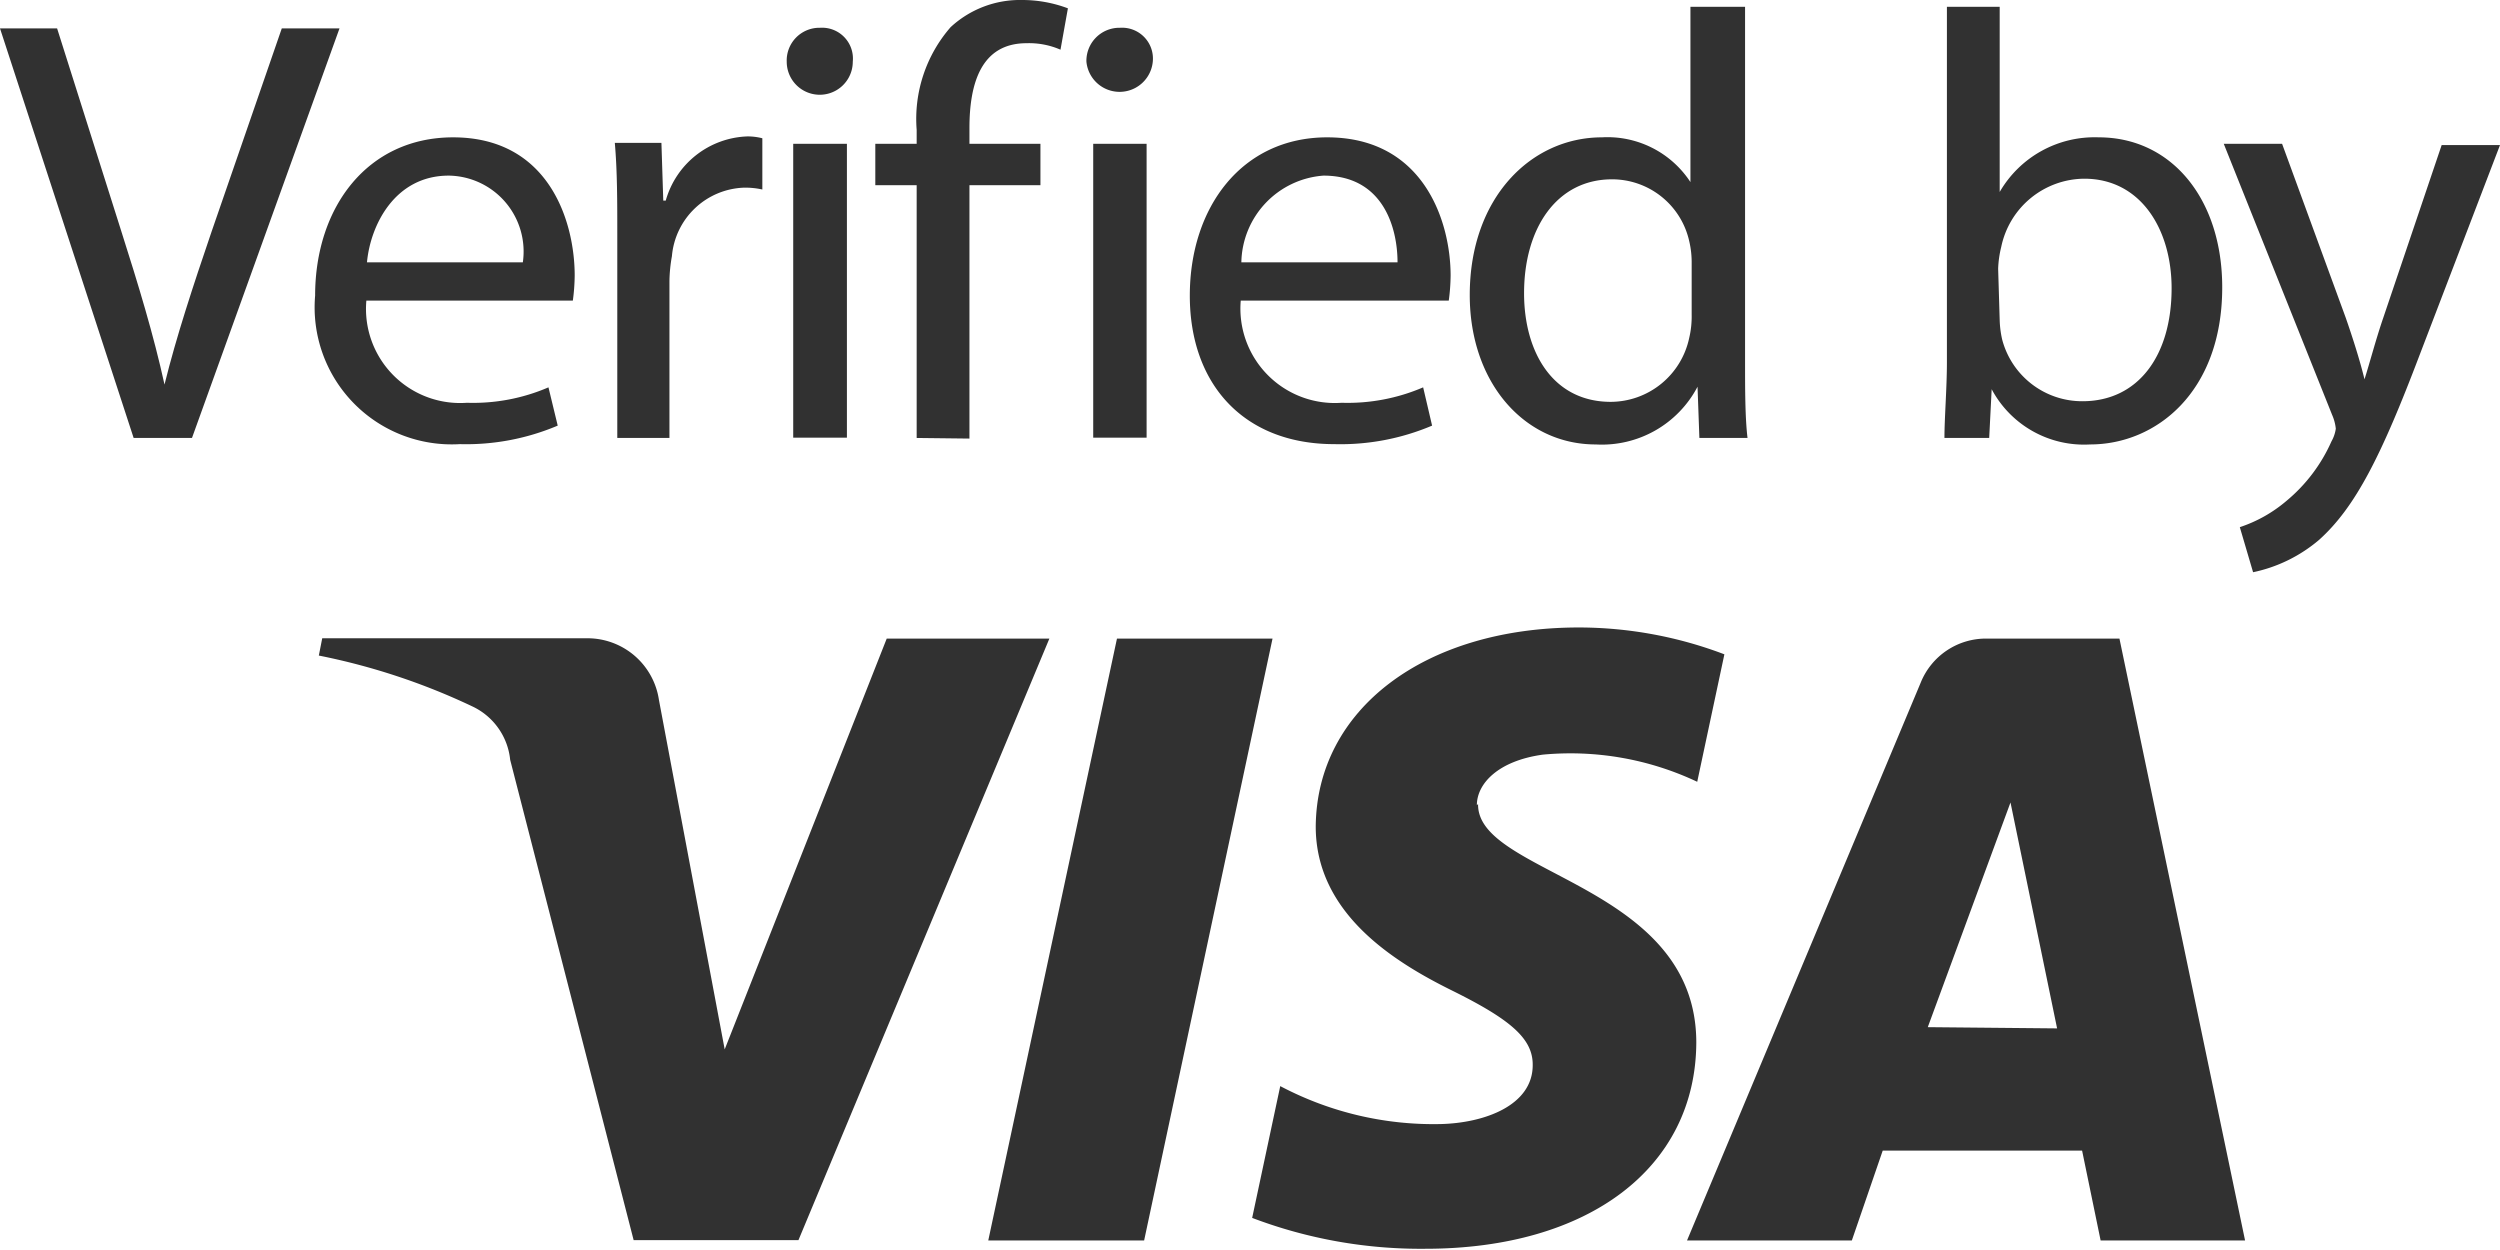
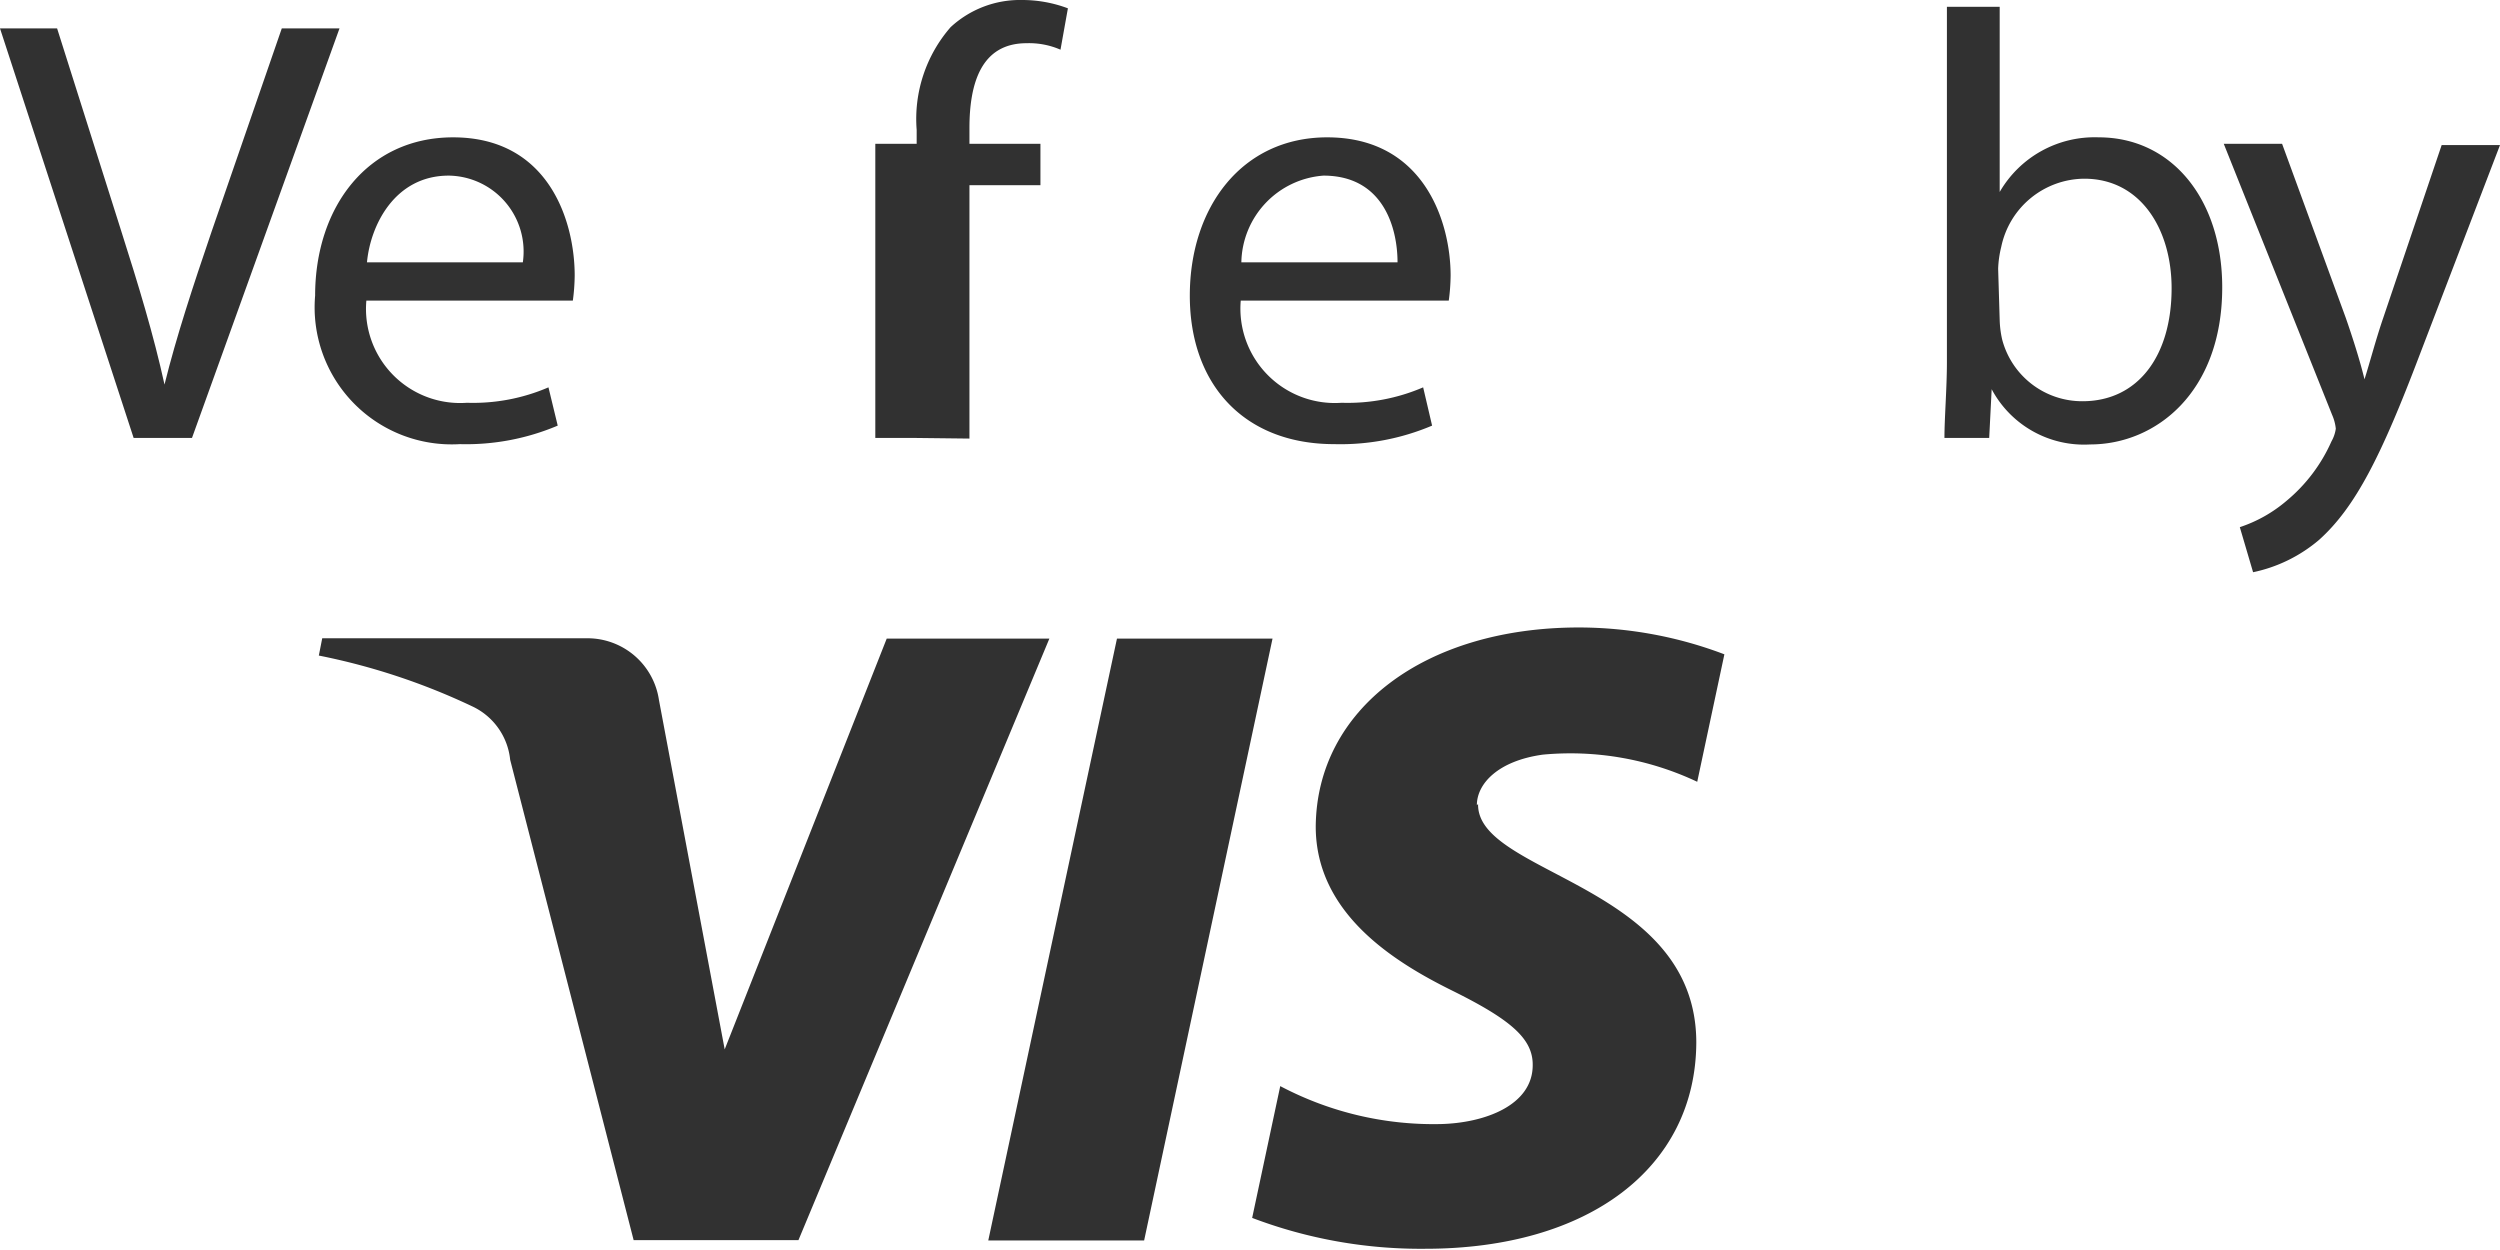
<svg xmlns="http://www.w3.org/2000/svg" id="Layer_1" data-name="Layer 1" viewBox="0 0 81 40.5">
  <defs>
    <style>.cls-1{fill:#313131;}</style>
  </defs>
  <title>B&amp;amp;E_Verified_by_Visa</title>
  <path class="cls-1" d="M4.33,14.19,0,.92H1.85L3.92,7.46c.57,1.79,1.06,3.4,1.41,5h0c.38-1.54.93-3.21,1.52-4.94L9.13.92H11L6.22,14.19Z" />
  <path class="cls-1" d="M11.87,9.74a3.05,3.05,0,0,0,3.26,3.31,6.16,6.16,0,0,0,2.64-.5l.3,1.24a7.6,7.6,0,0,1-3.17.6,4.44,4.44,0,0,1-4.69-4.81c0-2.87,1.7-5.13,4.47-5.13,3.11,0,3.94,2.73,3.94,4.48a6.44,6.44,0,0,1-.06.81ZM16.94,8.5a2.46,2.46,0,0,0-2.4-2.81C12.79,5.69,12,7.3,11.89,8.5Z" />
-   <path class="cls-1" d="M20,7.63c0-1.12,0-2.08-.08-3h1.51l.06,1.87h.08a2.85,2.85,0,0,1,2.64-2.08,1.88,1.88,0,0,1,.49.06V6.14a2.55,2.55,0,0,0-.59-.06A2.43,2.43,0,0,0,21.77,8.3a4.94,4.94,0,0,0-.08.81v5.08H20Z" />
-   <path class="cls-1" d="M27.63,2a1.07,1.07,0,0,1-2.14,0A1.06,1.06,0,0,1,26.57.9,1,1,0,0,1,27.63,2M25.7,4.66h1.74v9.52H25.7Z" />
-   <path class="cls-1" d="M29.7,14.19V6H28.36V4.66H29.7V4.21A4.53,4.53,0,0,1,30.8.88,3.31,3.31,0,0,1,33.12,0,4.2,4.2,0,0,1,34.6.27l-.24,1.34a2.55,2.55,0,0,0-1.1-.21c-1.47,0-1.85,1.3-1.85,2.75v.51h2.3V6h-2.3v8.21Z" />
-   <path class="cls-1" d="M37.35,2A1.08,1.08,0,0,1,35.2,2,1.07,1.07,0,0,1,36.29.9,1,1,0,0,1,37.35,2M35.42,4.66h1.73v9.52H35.42Z" />
+   <path class="cls-1" d="M29.7,14.19H28.36V4.66H29.7V4.21A4.53,4.53,0,0,1,30.8.88,3.31,3.31,0,0,1,33.12,0,4.2,4.2,0,0,1,34.6.27l-.24,1.34a2.55,2.55,0,0,0-1.1-.21c-1.47,0-1.85,1.3-1.85,2.75v.51h2.3V6h-2.3v8.21Z" />
  <path class="cls-1" d="M40.2,9.74a3.06,3.06,0,0,0,3.27,3.31,6.19,6.19,0,0,0,2.64-.5l.29,1.24a7.6,7.6,0,0,1-3.17.6c-2.93,0-4.68-1.94-4.68-4.81S40.24,4.45,43,4.45C46.13,4.45,47,7.18,47,8.93a6.44,6.44,0,0,1-.06.81ZM45.28,8.5c0-1.1-.45-2.81-2.4-2.81A2.87,2.87,0,0,0,40.22,8.5Z" />
-   <path class="cls-1" d="M56.54.22V11.73c0,.84,0,1.81.08,2.46H55.06L55,12.53h0A3.5,3.5,0,0,1,51.7,14.4c-2.31,0-4.08-2-4.08-4.84,0-3.17,2-5.11,4.28-5.11A3.21,3.21,0,0,1,54.77,5.9h0V.22ZM54.81,8.54a3,3,0,0,0-.08-.73,2.56,2.56,0,0,0-2.5-2c-1.79,0-2.85,1.58-2.85,3.69,0,1.92.94,3.52,2.81,3.52a2.61,2.61,0,0,0,2.54-2.07,3,3,0,0,0,.08-.75Z" />
  <path class="cls-1" d="M63,14.19c0-.65.08-1.62.08-2.46V.22h1.71v6h0A3.55,3.55,0,0,1,68,4.45c2.36,0,4,2,4,4.86,0,3.4-2.15,5.09-4.28,5.09a3.39,3.39,0,0,1-3.19-1.79h0l-.08,1.58Zm1.79-3.82a3.19,3.19,0,0,0,.08.63,2.68,2.68,0,0,0,2.6,2c1.81,0,2.89-1.48,2.89-3.66,0-1.91-1-3.55-2.83-3.55A2.77,2.77,0,0,0,64.84,8a3.37,3.37,0,0,0-.1.71Z" />
  <path class="cls-1" d="M73.94,4.66,76,10.29c.22.63.46,1.38.61,2h0c.18-.57.37-1.3.61-2l1.89-5.59H81l-2.6,6.79c-1.24,3.27-2.08,4.94-3.26,6A4.82,4.82,0,0,1,73,18.54l-.43-1.46a4.51,4.51,0,0,0,1.51-.85,5.28,5.28,0,0,0,1.46-1.93,1.16,1.16,0,0,0,.14-.41,1.49,1.49,0,0,0-.12-.45L72.05,4.66Z" />
  <path class="cls-1" d="M28.73,20.69,23.48,34,21.35,22.68a2.34,2.34,0,0,0-2.32-2H10.44l-.11.56a21.27,21.27,0,0,1,5,1.66,2.15,2.15,0,0,1,1.2,1.72l4,15.56h5.34L34,20.69Z" />
  <polygon class="cls-1" points="36.19 20.69 32.02 40.19 37.07 40.19 41.23 20.69 36.19 20.69" />
  <path class="cls-1" d="M47.85,26.09c0-.7.69-1.44,2.14-1.64a9.61,9.61,0,0,1,5,.88l.88-4.13a13.32,13.32,0,0,0-4.71-.87c-5,0-8.5,2.65-8.53,6.45,0,2.8,2.51,4.37,4.41,5.31s2.63,1.56,2.62,2.42c0,1.31-1.57,1.88-3,1.91a10.63,10.63,0,0,1-5.18-1.23l-.91,4.27a15.38,15.38,0,0,0,5.61,1c5.29,0,8.76-2.62,8.78-6.68,0-5.15-7.12-5.43-7.07-7.73" />
-   <path class="cls-1" d="M62.46,33.28,65.14,26l1.51,7.32Zm1.92-12.59a2.28,2.28,0,0,0-2.15,1.43L54.66,40.19H60l1-2.91h6.46l.6,2.91h4.68l-4.07-19.5Z" />
</svg>